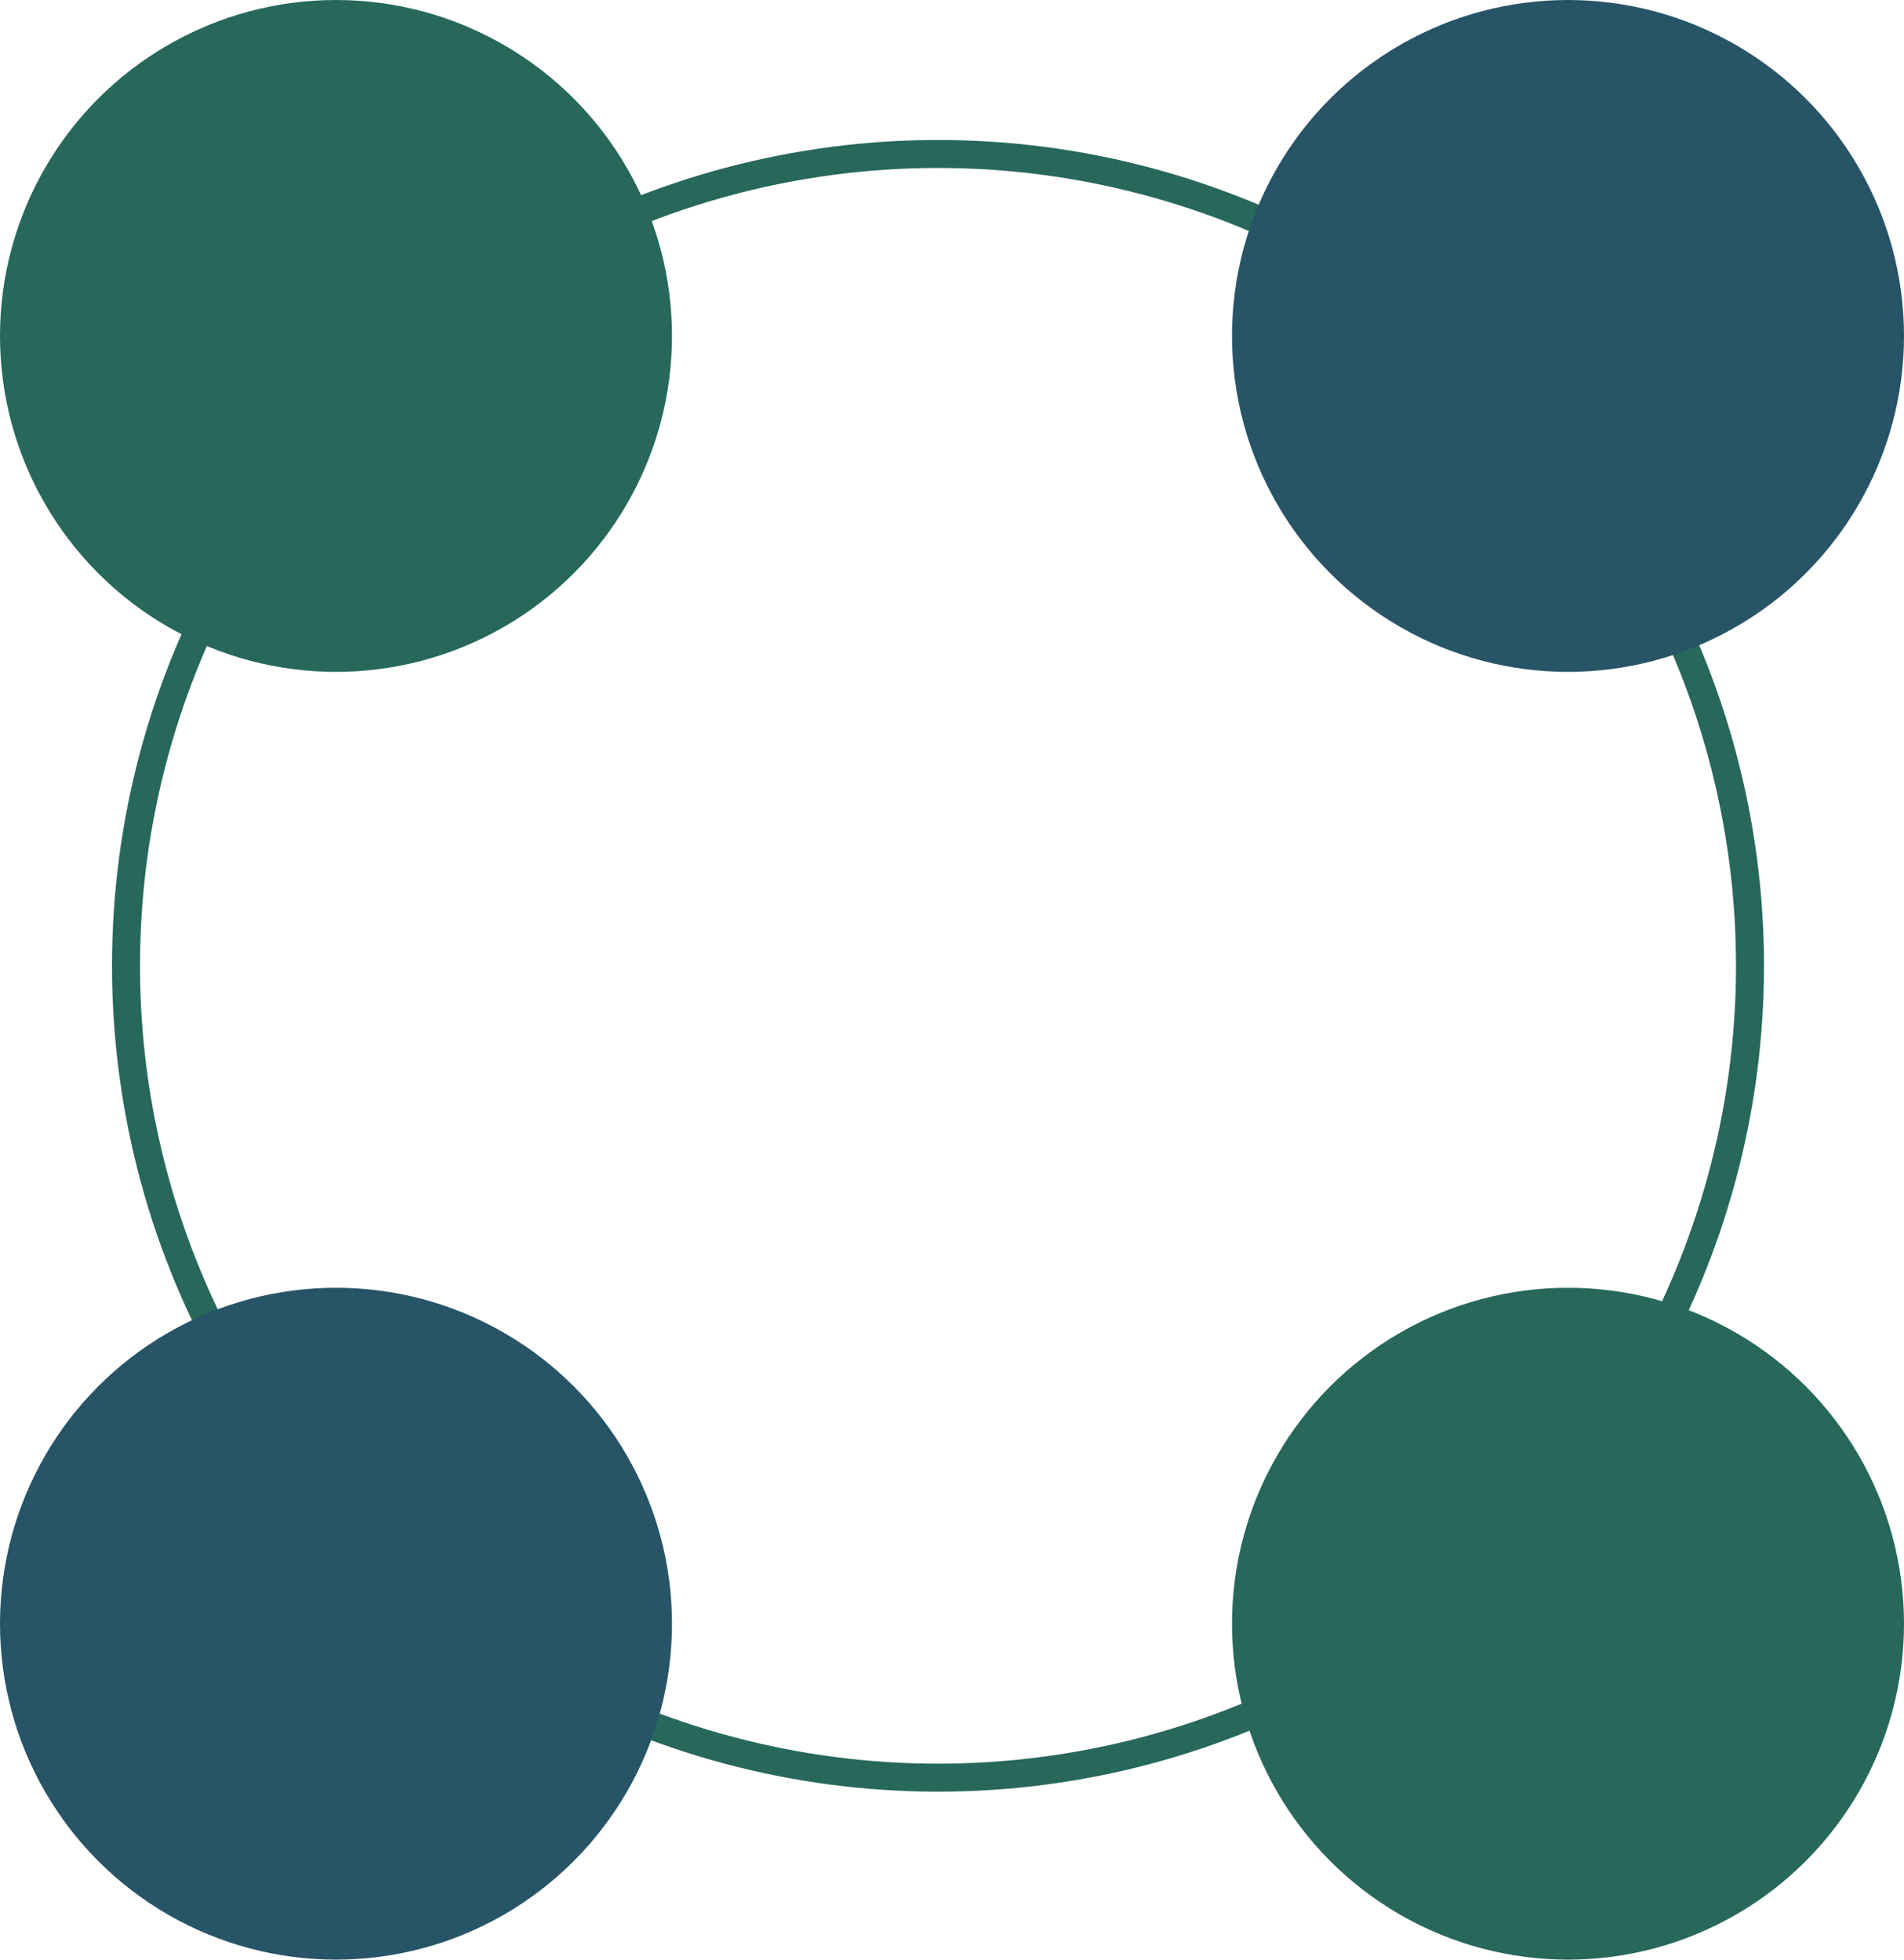
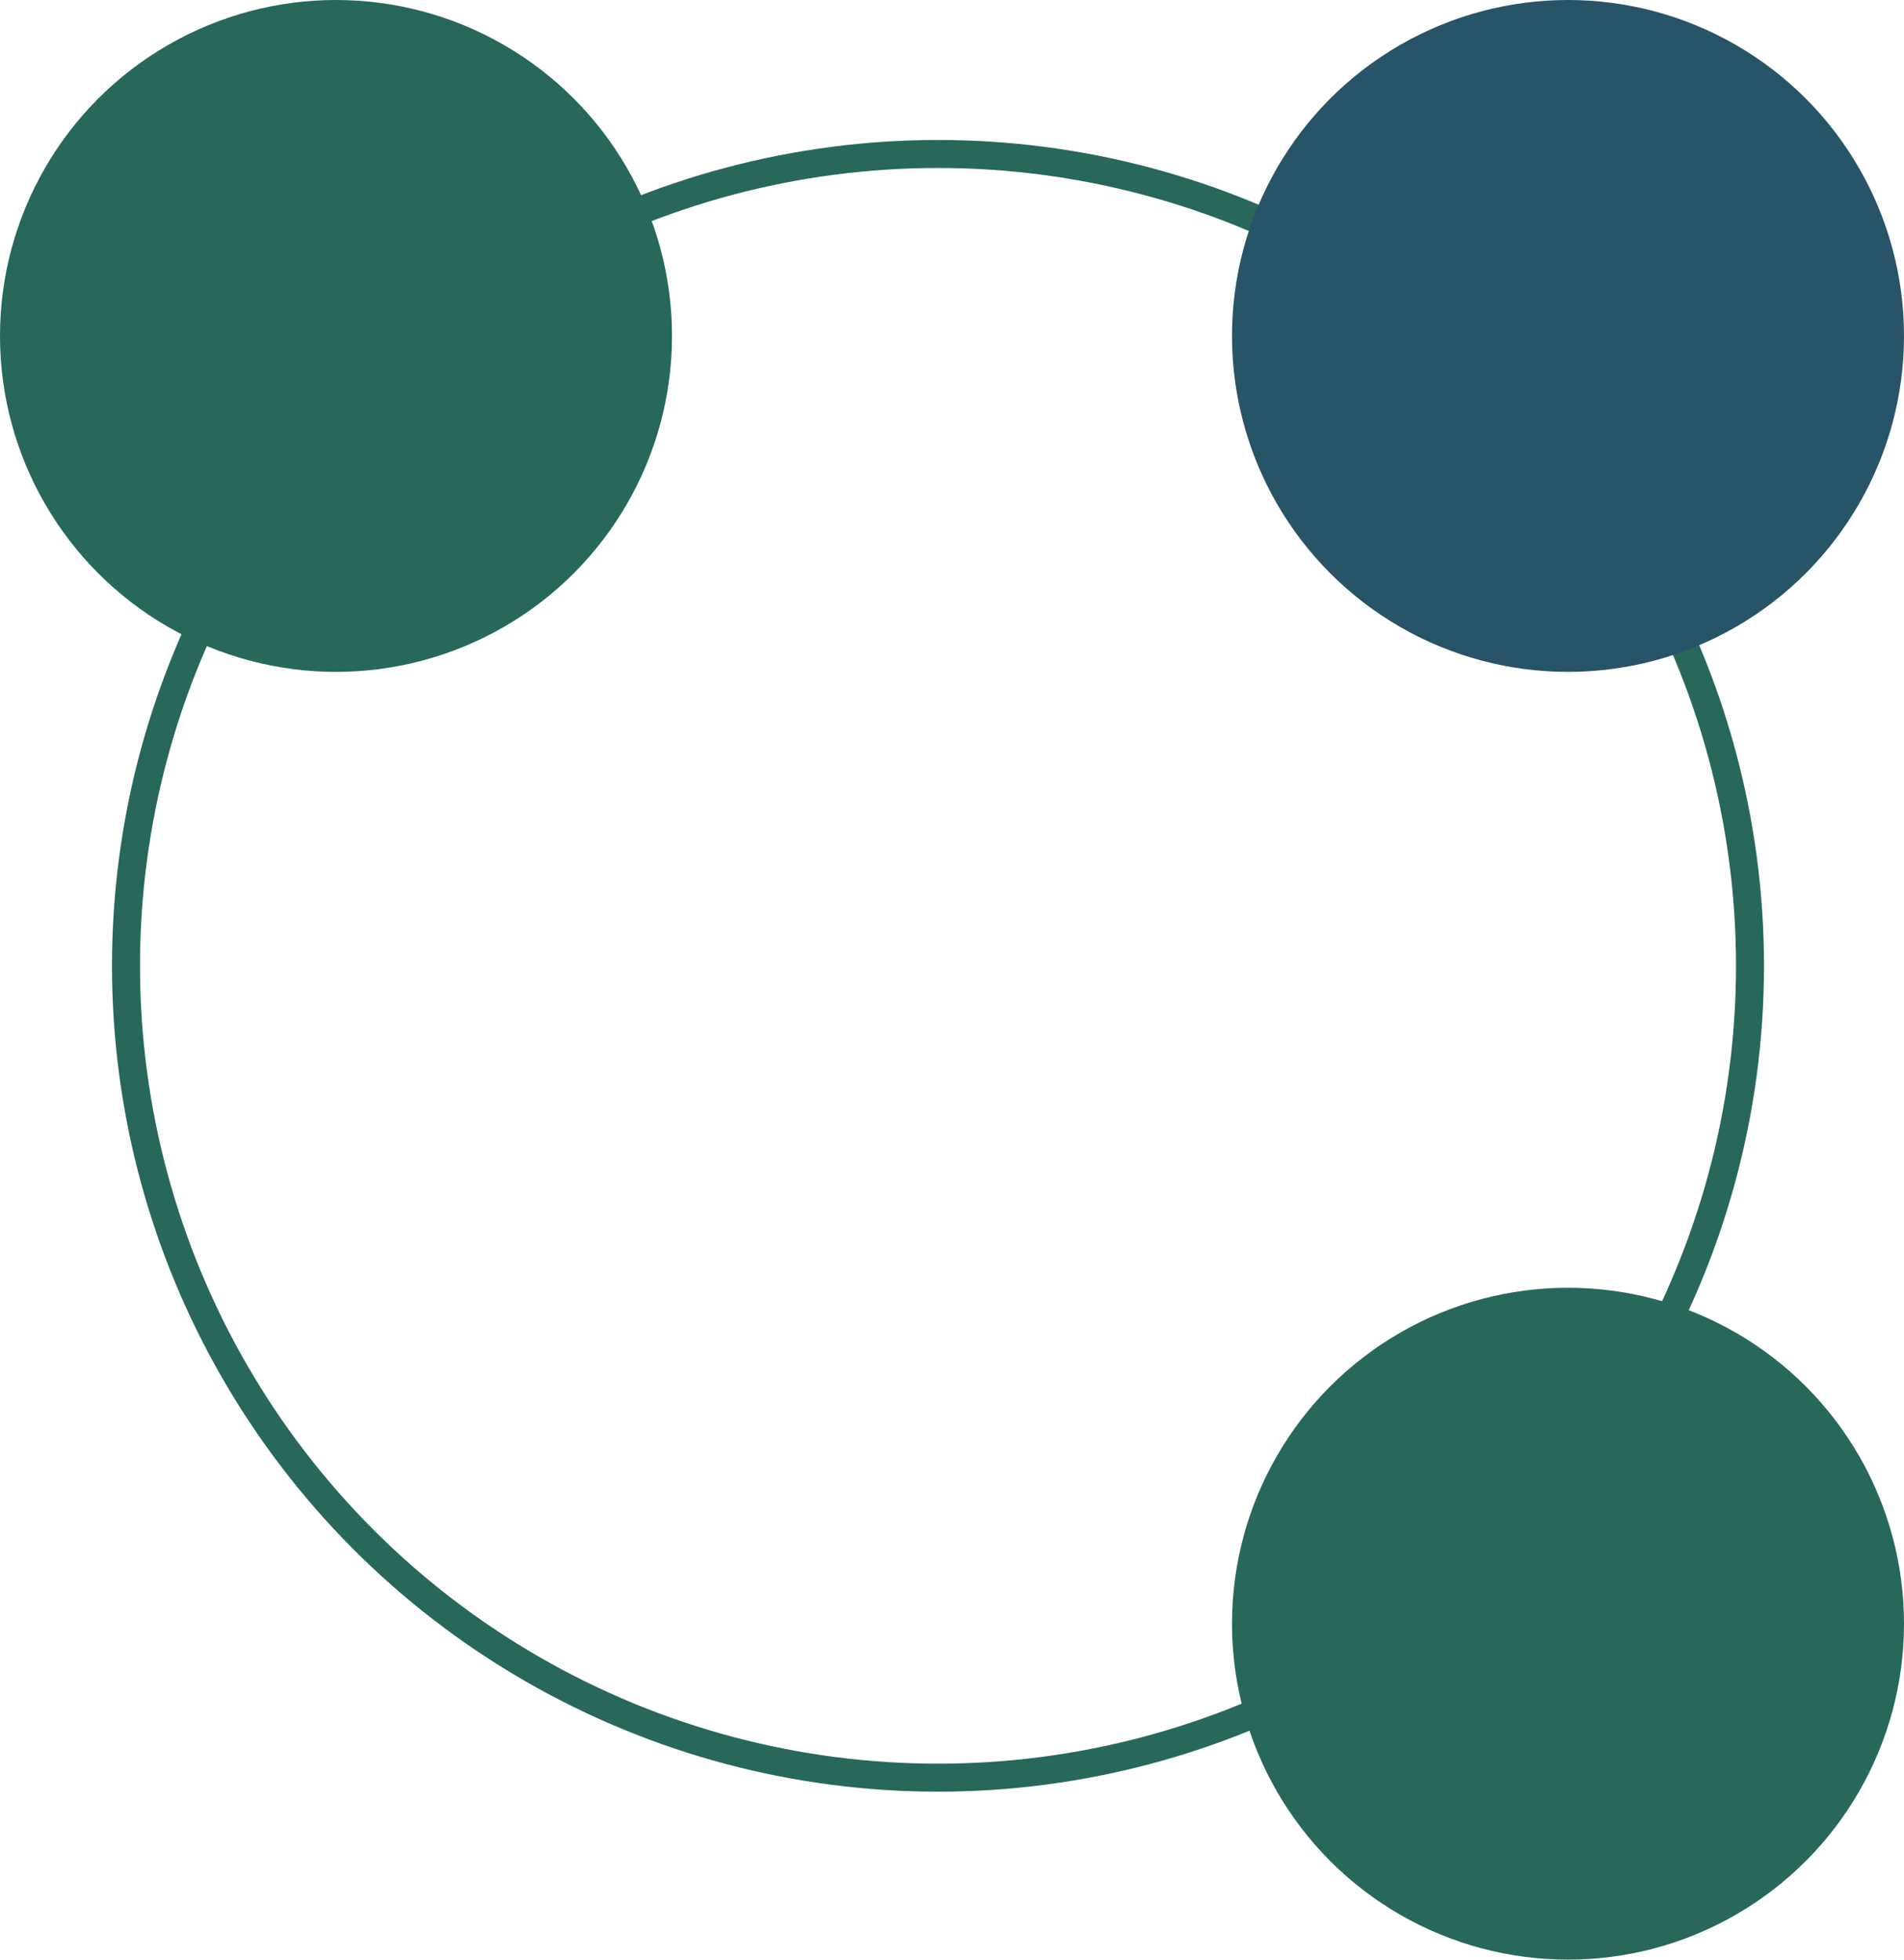
<svg xmlns="http://www.w3.org/2000/svg" width="68" height="70" viewBox="0 0 68 70" fill="none">
  <circle cx="33.5" cy="34.5" r="29" stroke="#27685B" />
  <circle cx="56" cy="58" r="11.5" fill="#27685B" stroke="#27685B" />
  <circle cx="56" cy="12" r="11.5" fill="#285467" stroke="#285467" />
  <circle cx="12" cy="12" r="11.5" fill="#27685B" stroke="#27685B" />
-   <circle cx="12" cy="58" r="11.5" fill="#285467" stroke="#285467" />
</svg>